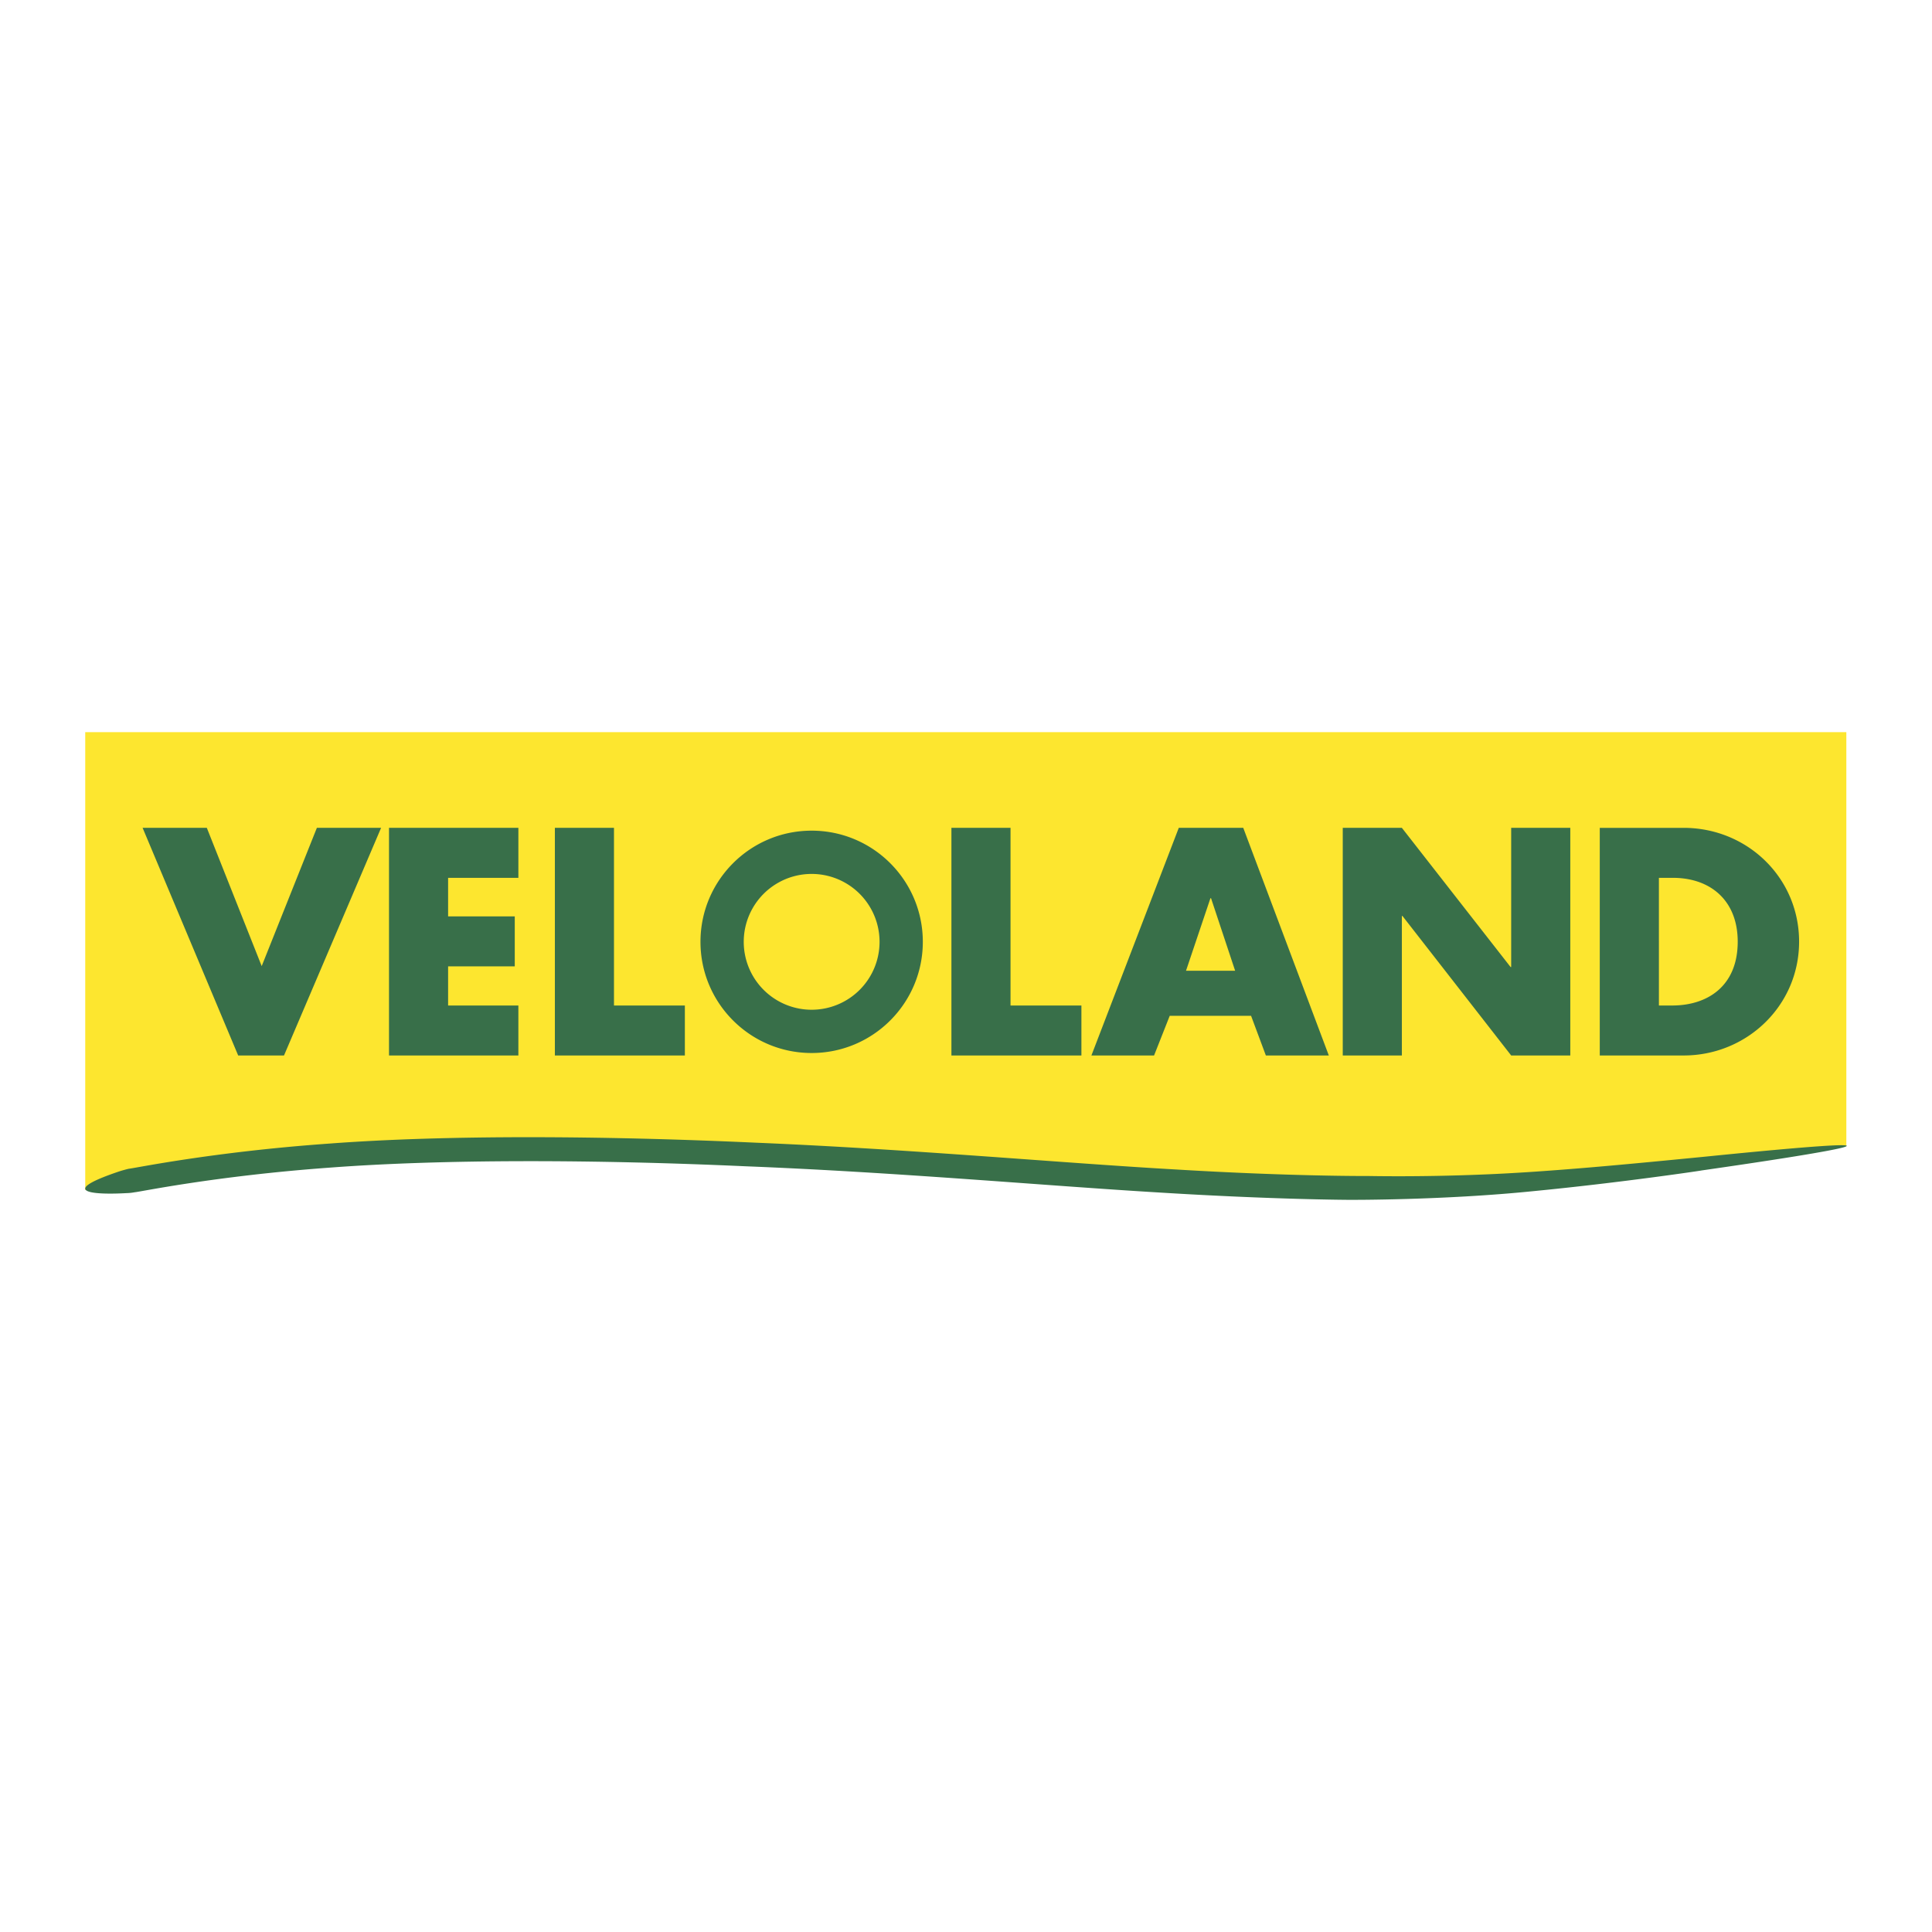
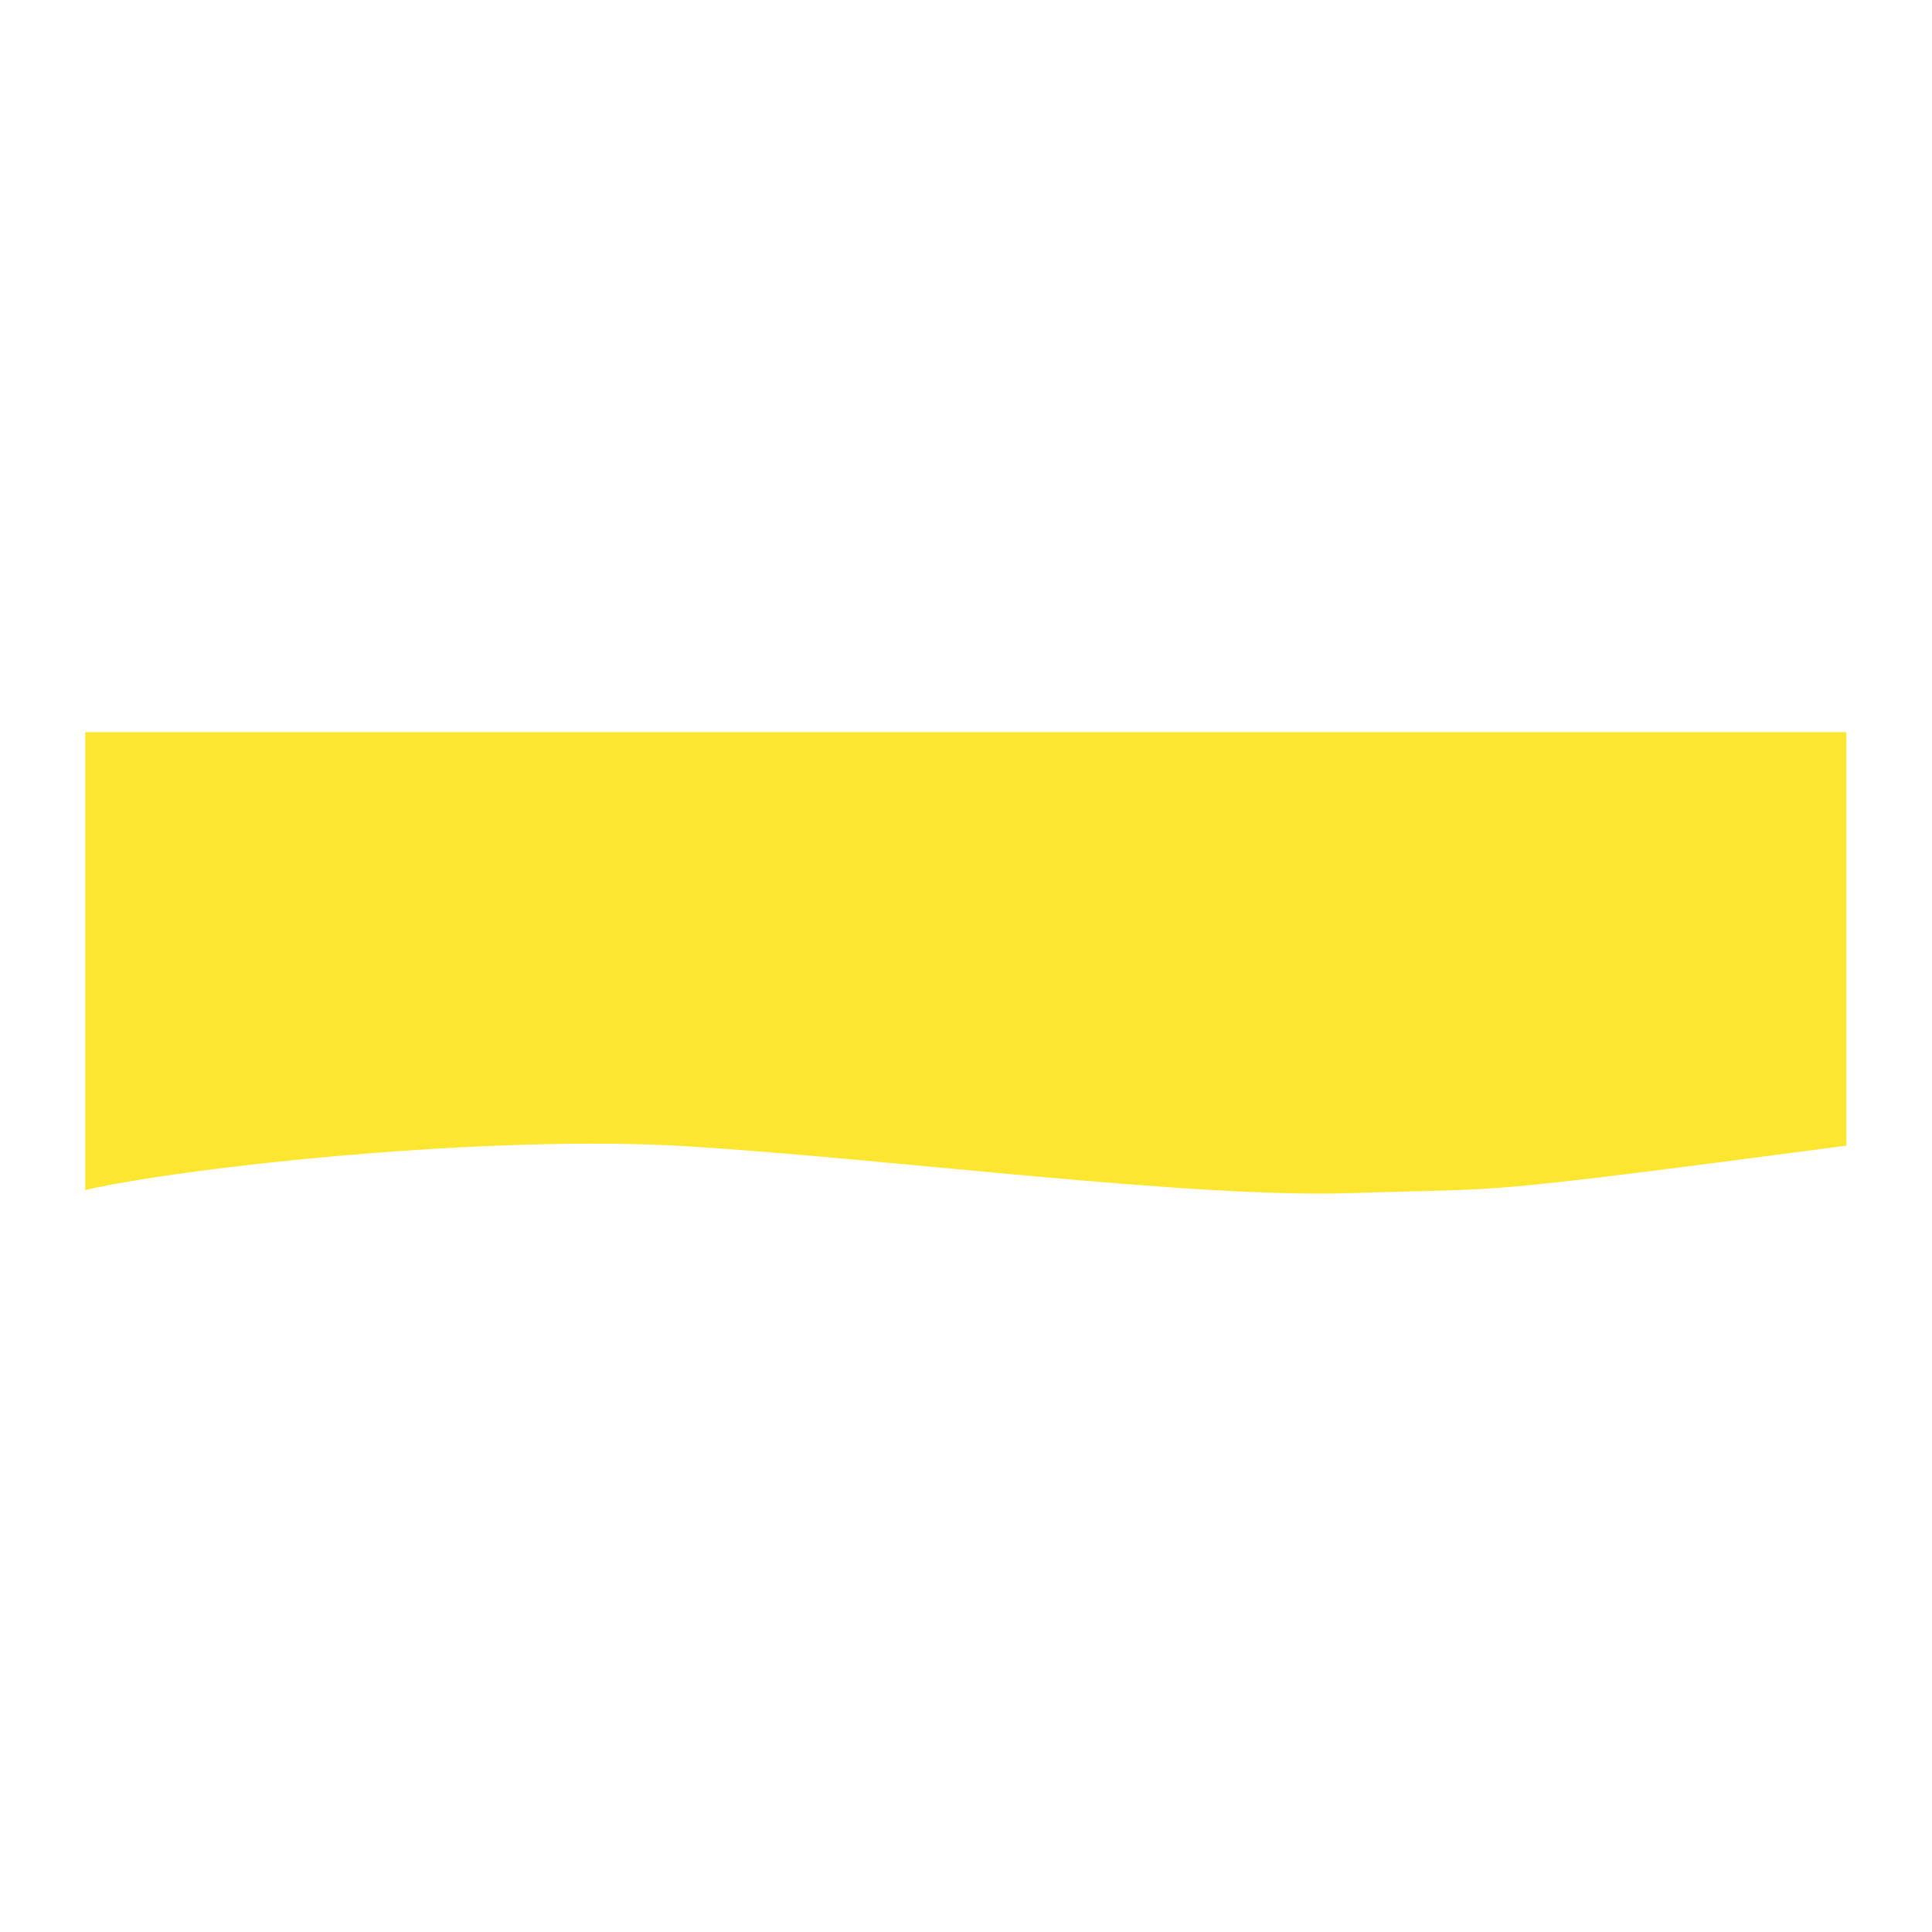
<svg xmlns="http://www.w3.org/2000/svg" width="2500" height="2500" viewBox="0 0 192.756 192.756">
  <g fill-rule="evenodd" clip-rule="evenodd">
    <path fill="#fff" d="M0 0h192.756v192.756H0V0z" />
    <path d="M68.837 114.381c21.039 1.338 50.204 5.201 66.18 4.65 16.072-.555 9.99.439 49.193-4.727V73.046H8.504v45.68c10.26-2.339 40.658-5.597 60.333-4.345z" fill="#fde62f" />
-     <path d="M13.44 118.951a4.92 4.92 0 0 1-.843.088c-2.91.166-7.172.012-.706-2.166.119-.041.686-.209.98-.27.403-.014 8.219-1.672 19.964-2.506 11.727-.881 27.22-.791 42.58-.09 15.373.639 30.617 2.037 42.004 2.678 11.402.686 18.971.645 18.969.645.002-.01 4.932.125 11.584-.15 6.652-.258 15.029-1.084 21.953-1.76 23.484-2.371 14.221-.705-.232 1.367.756-.096-7.873 1.203-16.83 2.066-8.963.904-18.211.855-18.201.855.002.004-7.576-.025-18.873-.723-11.314-.672-26.282-2.029-41.367-2.623-15.073-.682-30.23-.725-41.606.139-11.375.827-18.942 2.431-19.376 2.45zM26.109 96.389l5.505-13.795h6.408l-9.687 22.711h-4.572l-9.535-22.711h6.406l5.475 13.795zM44.708 87.581v3.848h6.65v4.987h-6.65v3.902h7.011v4.987H38.811V82.594h12.908v4.987h-7.011zM61.257 100.318h7.072v4.987H55.36V82.594h5.897v17.724zM100.82 100.318h7.073v4.987h-12.97V82.594h5.897v17.724zM123.229 96.85h-4.9l2.436-7.234h.061l2.403 7.234zm1.591 4.498l1.475 3.957h6.281l-8.537-22.711h-6.432l-8.717 22.711h6.252l1.562-3.957h8.116zM133.967 82.594h5.898l10.844 13.885h.061V82.594h5.898v22.711h-5.898l-10.844-13.916h-.061v13.916h-5.898V82.594zM165.508 87.581h1.385c3.797 0 6.479 2.294 6.479 6.369 0 4.438-3.014 6.369-6.539 6.369h-1.324V87.581h-.001zm-5.899 17.724h8.369c6.293 0 11.518-4.957 11.518-11.355 0-6.399-5.193-11.355-11.518-11.355h-8.369v22.71zM69.887 93.967c0-6.125 4.966-11.092 11.091-11.092 6.126 0 11.092 4.966 11.092 11.092 0 6.125-4.966 11.092-11.092 11.092-6.125 0-11.091-4.967-11.091-11.092zm11.091 6.775a6.774 6.774 0 0 0 6.775-6.775 6.775 6.775 0 1 0-13.55 0 6.775 6.775 0 0 0 6.775 6.775z" fill="#386f49" />
  </g>
</svg>